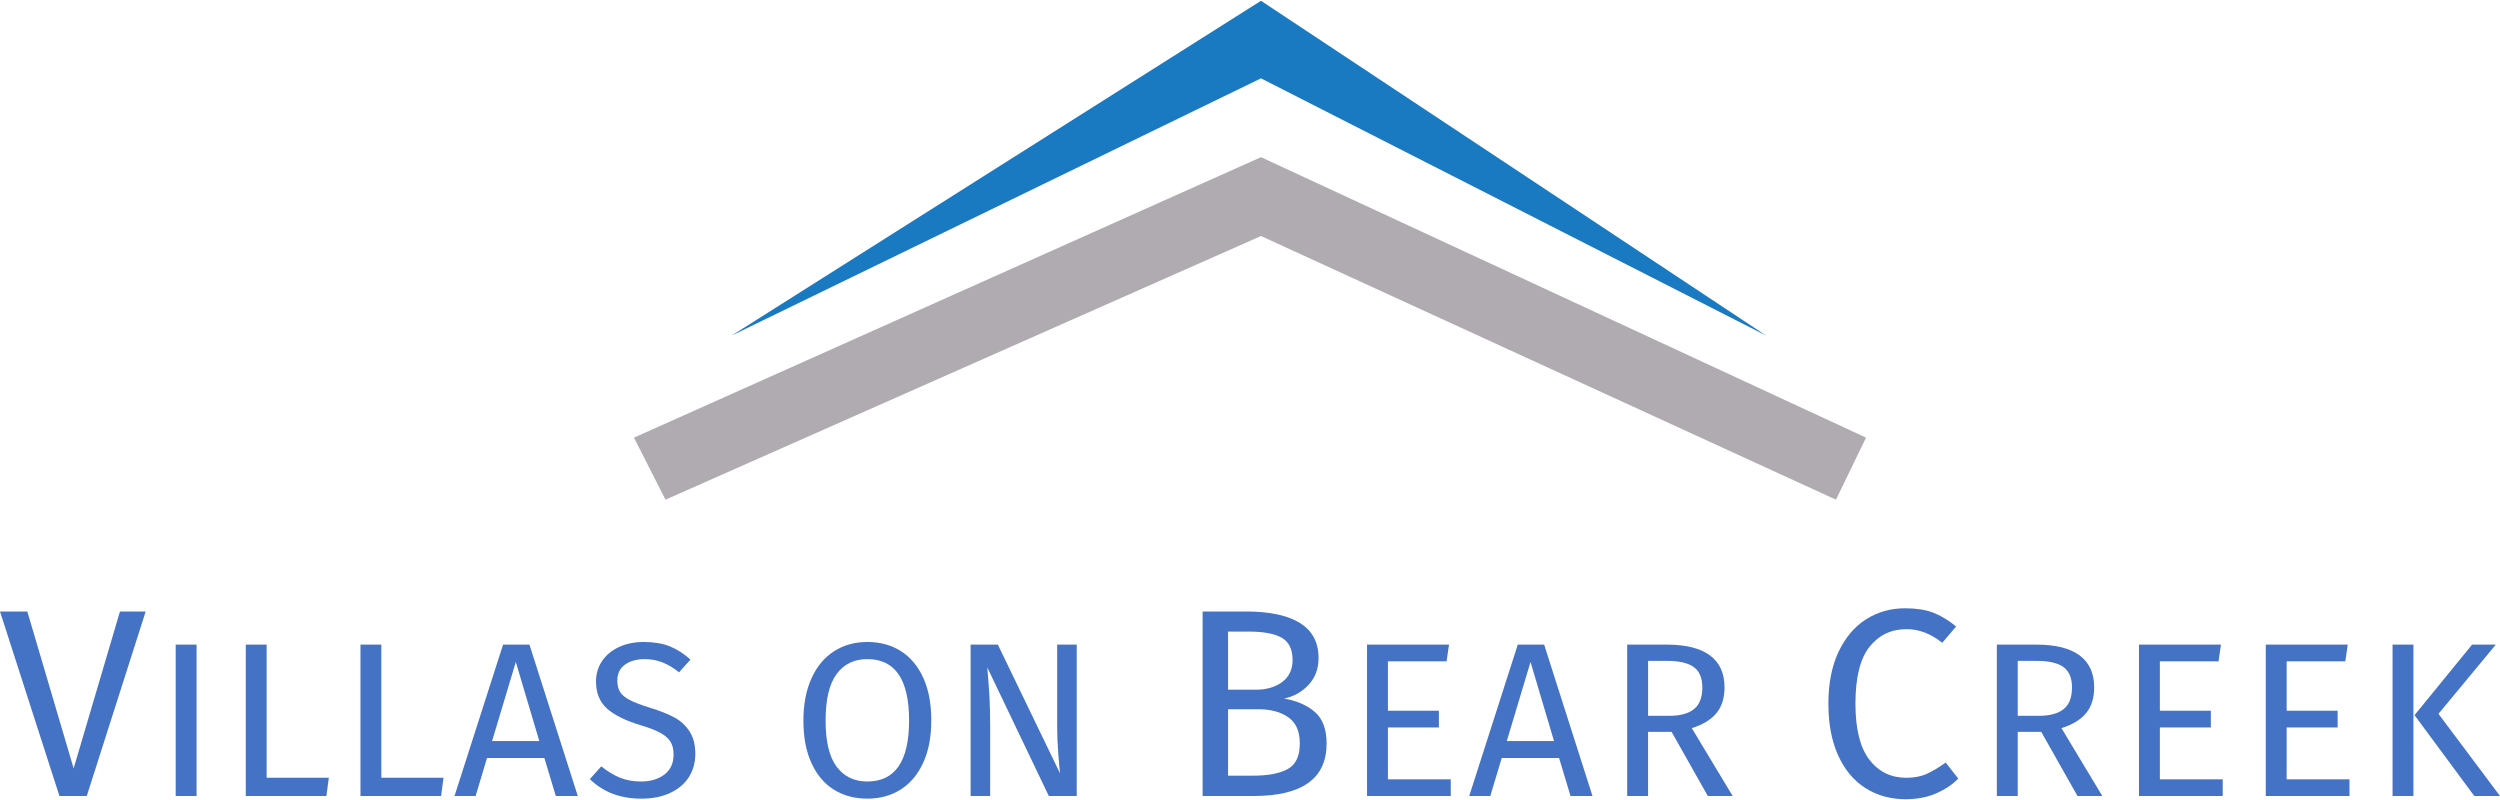
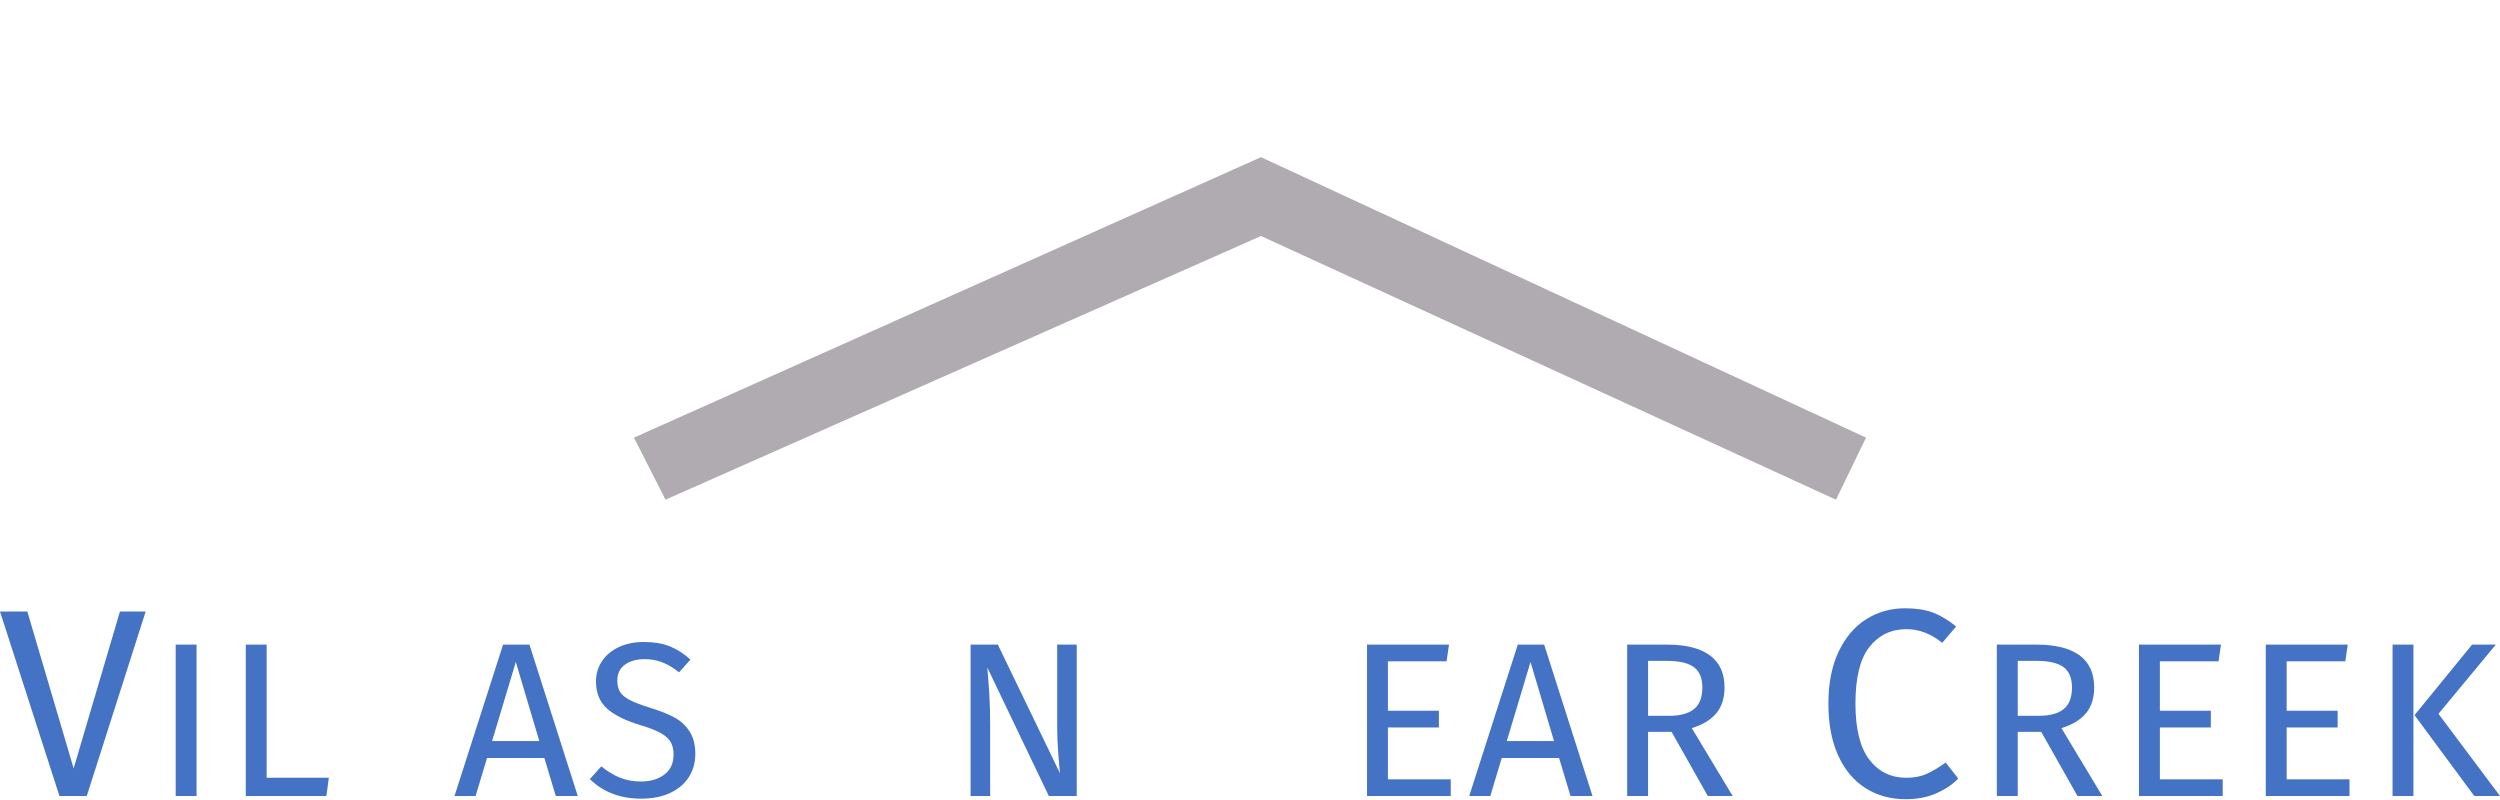
<svg xmlns="http://www.w3.org/2000/svg" id="logos" viewBox="0 0 300 96">
  <defs>
    <style>
      .cls-1 {
        fill: #1979c1;
      }

      .cls-2 {
        fill: #b0abb1;
      }

      .cls-3 {
        fill: #4472c4;
      }
    </style>
  </defs>
  <g>
    <polygon class="cls-2" points="76.077 52.517 79.858 59.962 151.318 28.322 220.317 59.962 223.923 52.517 151.318 18.861 76.077 52.517" />
-     <polygon class="cls-1" points="87.806 40.264 151.318 9.4 211.922 40.264 151.318 .094 87.806 40.264" />
  </g>
  <g>
    <g>
      <path class="cls-3" d="M17.481,73.38l-7.07,22.14h-3.278L0,73.38h3.278l5.559,18.831,5.559-18.831h3.085Z" />
      <path class="cls-3" d="M23.587,77.354v18.166h-2.505v-18.166h2.505Z" />
      <path class="cls-3" d="M31.998,77.354v15.978h7.461l-.29,2.189h-9.676v-18.166h2.505Z" />
-       <path class="cls-3" d="M45.76,77.354v15.978h7.461l-.29,2.189h-9.676v-18.166h2.505Z" />
      <path class="cls-3" d="M66.695,95.52l-1.371-4.562h-6.881l-1.371,4.562h-2.531l5.827-18.166h3.164l5.801,18.166h-2.637ZM59.049,88.929h5.669l-2.821-9.492-2.848,9.492Z" />
      <path class="cls-3" d="M80.353,77.552c.861.343,1.696.875,2.505,1.595l-1.371,1.53c-.686-.545-1.358-.945-2.017-1.2-.659-.255-1.367-.382-2.123-.382-.949,0-1.732.22-2.347.659-.616.439-.923,1.081-.923,1.925,0,.527.106.971.317,1.332s.602.69,1.173.988c.571.299,1.402.616,2.492.949,1.143.352,2.092.73,2.848,1.134.756.405,1.367.962,1.833,1.674.465.712.699,1.612.699,2.703,0,1.054-.259,1.986-.778,2.795s-1.265,1.441-2.241,1.898-2.131.686-3.467.686c-2.514,0-4.57-.782-6.17-2.346l1.371-1.53c.738.598,1.485,1.051,2.241,1.358.756.307,1.599.461,2.531.461,1.125,0,2.057-.277,2.795-.83s1.108-1.357,1.108-2.412c0-.598-.115-1.094-.343-1.49-.229-.395-.62-.751-1.174-1.068-.554-.316-1.358-.632-2.412-.949-1.864-.562-3.226-1.239-4.087-2.03-.862-.791-1.292-1.864-1.292-3.217,0-.914.241-1.732.725-2.453.483-.72,1.16-1.283,2.03-1.687.87-.404,1.859-.606,2.966-.606,1.213,0,2.25.171,3.111.514Z" />
    </g>
    <g>
-       <path class="cls-3" d="M157.778,85.43c.942.814,1.414,2.078,1.414,3.792,0,4.199-2.924,6.298-8.773,6.298h-6.106v-22.14h5.238c2.806,0,4.954.461,6.443,1.382,1.489.921,2.233,2.325,2.233,4.21,0,1.285-.402,2.357-1.205,3.214-.803.857-1.783,1.403-2.941,1.638,1.521.257,2.753.793,3.696,1.607ZM147.366,75.79v6.973h3.342c1.285,0,2.34-.31,3.165-.932.824-.621,1.237-1.499,1.237-2.634,0-1.286-.434-2.174-1.302-2.667-.867-.492-2.18-.739-3.936-.739h-2.506ZM154.548,92.274c.953-.535,1.43-1.553,1.43-3.052,0-1.457-.461-2.506-1.382-3.149-.921-.643-2.121-.964-3.599-.964h-3.631v7.969h3.053c1.8,0,3.176-.268,4.129-.804Z" />
      <path class="cls-3" d="M173.88,77.354l-.29,2.004h-7.04v5.933h6.117v2.004h-6.117v6.223h7.541v2.004h-10.046v-18.166h9.835Z" />
      <path class="cls-3" d="M188.46,95.52l-1.371-4.562h-6.881l-1.371,4.562h-2.531l5.827-18.166h3.164l5.801,18.166h-2.637ZM180.814,88.929h5.669l-2.821-9.492-2.848,9.492Z" />
      <path class="cls-3" d="M200.589,87.821h-2.821v7.699h-2.505v-18.166h4.772c2.267,0,3.985.43,5.155,1.291,1.169.862,1.753,2.145,1.753,3.85,0,1.265-.325,2.293-.976,3.084-.651.792-1.635,1.389-2.953,1.794l4.904,8.147h-2.98l-4.35-7.699ZM200.299,85.897c1.318,0,2.311-.268,2.98-.805.667-.536,1.002-1.402,1.002-2.597,0-1.125-.339-1.938-1.015-2.439-.677-.501-1.763-.752-3.256-.752h-2.241v6.592h2.531Z" />
    </g>
    <g>
      <path class="cls-3" d="M231.956,73.508c.91.343,1.837.9,2.78,1.671l-1.671,1.96c-1.35-1.093-2.775-1.639-4.274-1.639-1.843,0-3.326.706-4.451,2.121-1.124,1.414-1.687,3.684-1.687,6.812,0,3.042.557,5.286,1.671,6.732,1.114,1.446,2.592,2.169,4.435,2.169.942,0,1.767-.16,2.474-.482.707-.321,1.456-.771,2.249-1.349l1.51,1.928c-.686.707-1.564,1.296-2.635,1.768-1.071.471-2.303.706-3.695.706-1.8,0-3.401-.444-4.804-1.333-1.403-.889-2.496-2.196-3.278-3.92-.782-1.724-1.173-3.797-1.173-6.218,0-2.42.407-4.493,1.221-6.218.814-1.724,1.917-3.025,3.31-3.904,1.392-.878,2.945-1.317,4.659-1.317,1.328,0,2.447.171,3.358.514Z" />
      <path class="cls-3" d="M244.948,87.821h-2.821v7.699h-2.505v-18.166h4.772c2.267,0,3.985.43,5.155,1.291,1.169.862,1.753,2.145,1.753,3.85,0,1.265-.325,2.293-.976,3.084-.651.792-1.635,1.389-2.953,1.794l4.904,8.147h-2.98l-4.35-7.699ZM244.658,85.897c1.318,0,2.311-.268,2.98-.805.667-.536,1.002-1.402,1.002-2.597,0-1.125-.339-1.938-1.015-2.439-.677-.501-1.763-.752-3.256-.752h-2.241v6.592h2.531Z" />
      <path class="cls-3" d="M266.515,77.354l-.29,2.004h-7.04v5.933h6.117v2.004h-6.117v6.223h7.541v2.004h-10.046v-18.166h9.835Z" />
      <path class="cls-3" d="M281.729,77.354l-.29,2.004h-7.04v5.933h6.117v2.004h-6.117v6.223h7.541v2.004h-10.046v-18.166h9.835Z" />
      <path class="cls-3" d="M289.612,77.354v18.166h-2.505v-18.166h2.505ZM299.499,77.354l-6.882,8.305,7.383,9.861h-3.085l-7.172-9.703,6.908-8.463h2.848Z" />
    </g>
    <g>
-       <path class="cls-3" d="M108.103,78.132c1.151.729,2.047,1.797,2.689,3.203.642,1.407.962,3.111.962,5.115,0,1.969-.321,3.656-.962,5.062-.642,1.407-1.538,2.478-2.689,3.217-1.151.738-2.492,1.107-4.021,1.107-1.529,0-2.87-.36-4.021-1.081-1.151-.721-2.048-1.784-2.689-3.19-.642-1.407-.963-3.103-.963-5.089,0-1.951.321-3.639.963-5.063.641-1.423,1.542-2.509,2.702-3.256,1.16-.747,2.496-1.12,4.008-1.12,1.53,0,2.87.365,4.021,1.094ZM100.39,80.887c-.879,1.196-1.318,3.058-1.318,5.59,0,2.514.443,4.36,1.331,5.537.888,1.178,2.113,1.766,3.678,1.766,3.34,0,5.01-2.443,5.01-7.329,0-4.904-1.67-7.356-5.01-7.356-1.582,0-2.812.597-3.691,1.793Z" />
      <path class="cls-3" d="M129.208,95.52h-3.349l-7.383-15.424c.105,1.213.189,2.333.251,3.362.062,1.028.092,2.271.092,3.73v8.332h-2.346v-18.166h3.269l7.462,15.451c-.053-.457-.123-1.257-.211-2.399-.088-1.143-.132-2.189-.132-3.137v-9.914h2.346v18.166Z" />
    </g>
  </g>
</svg>